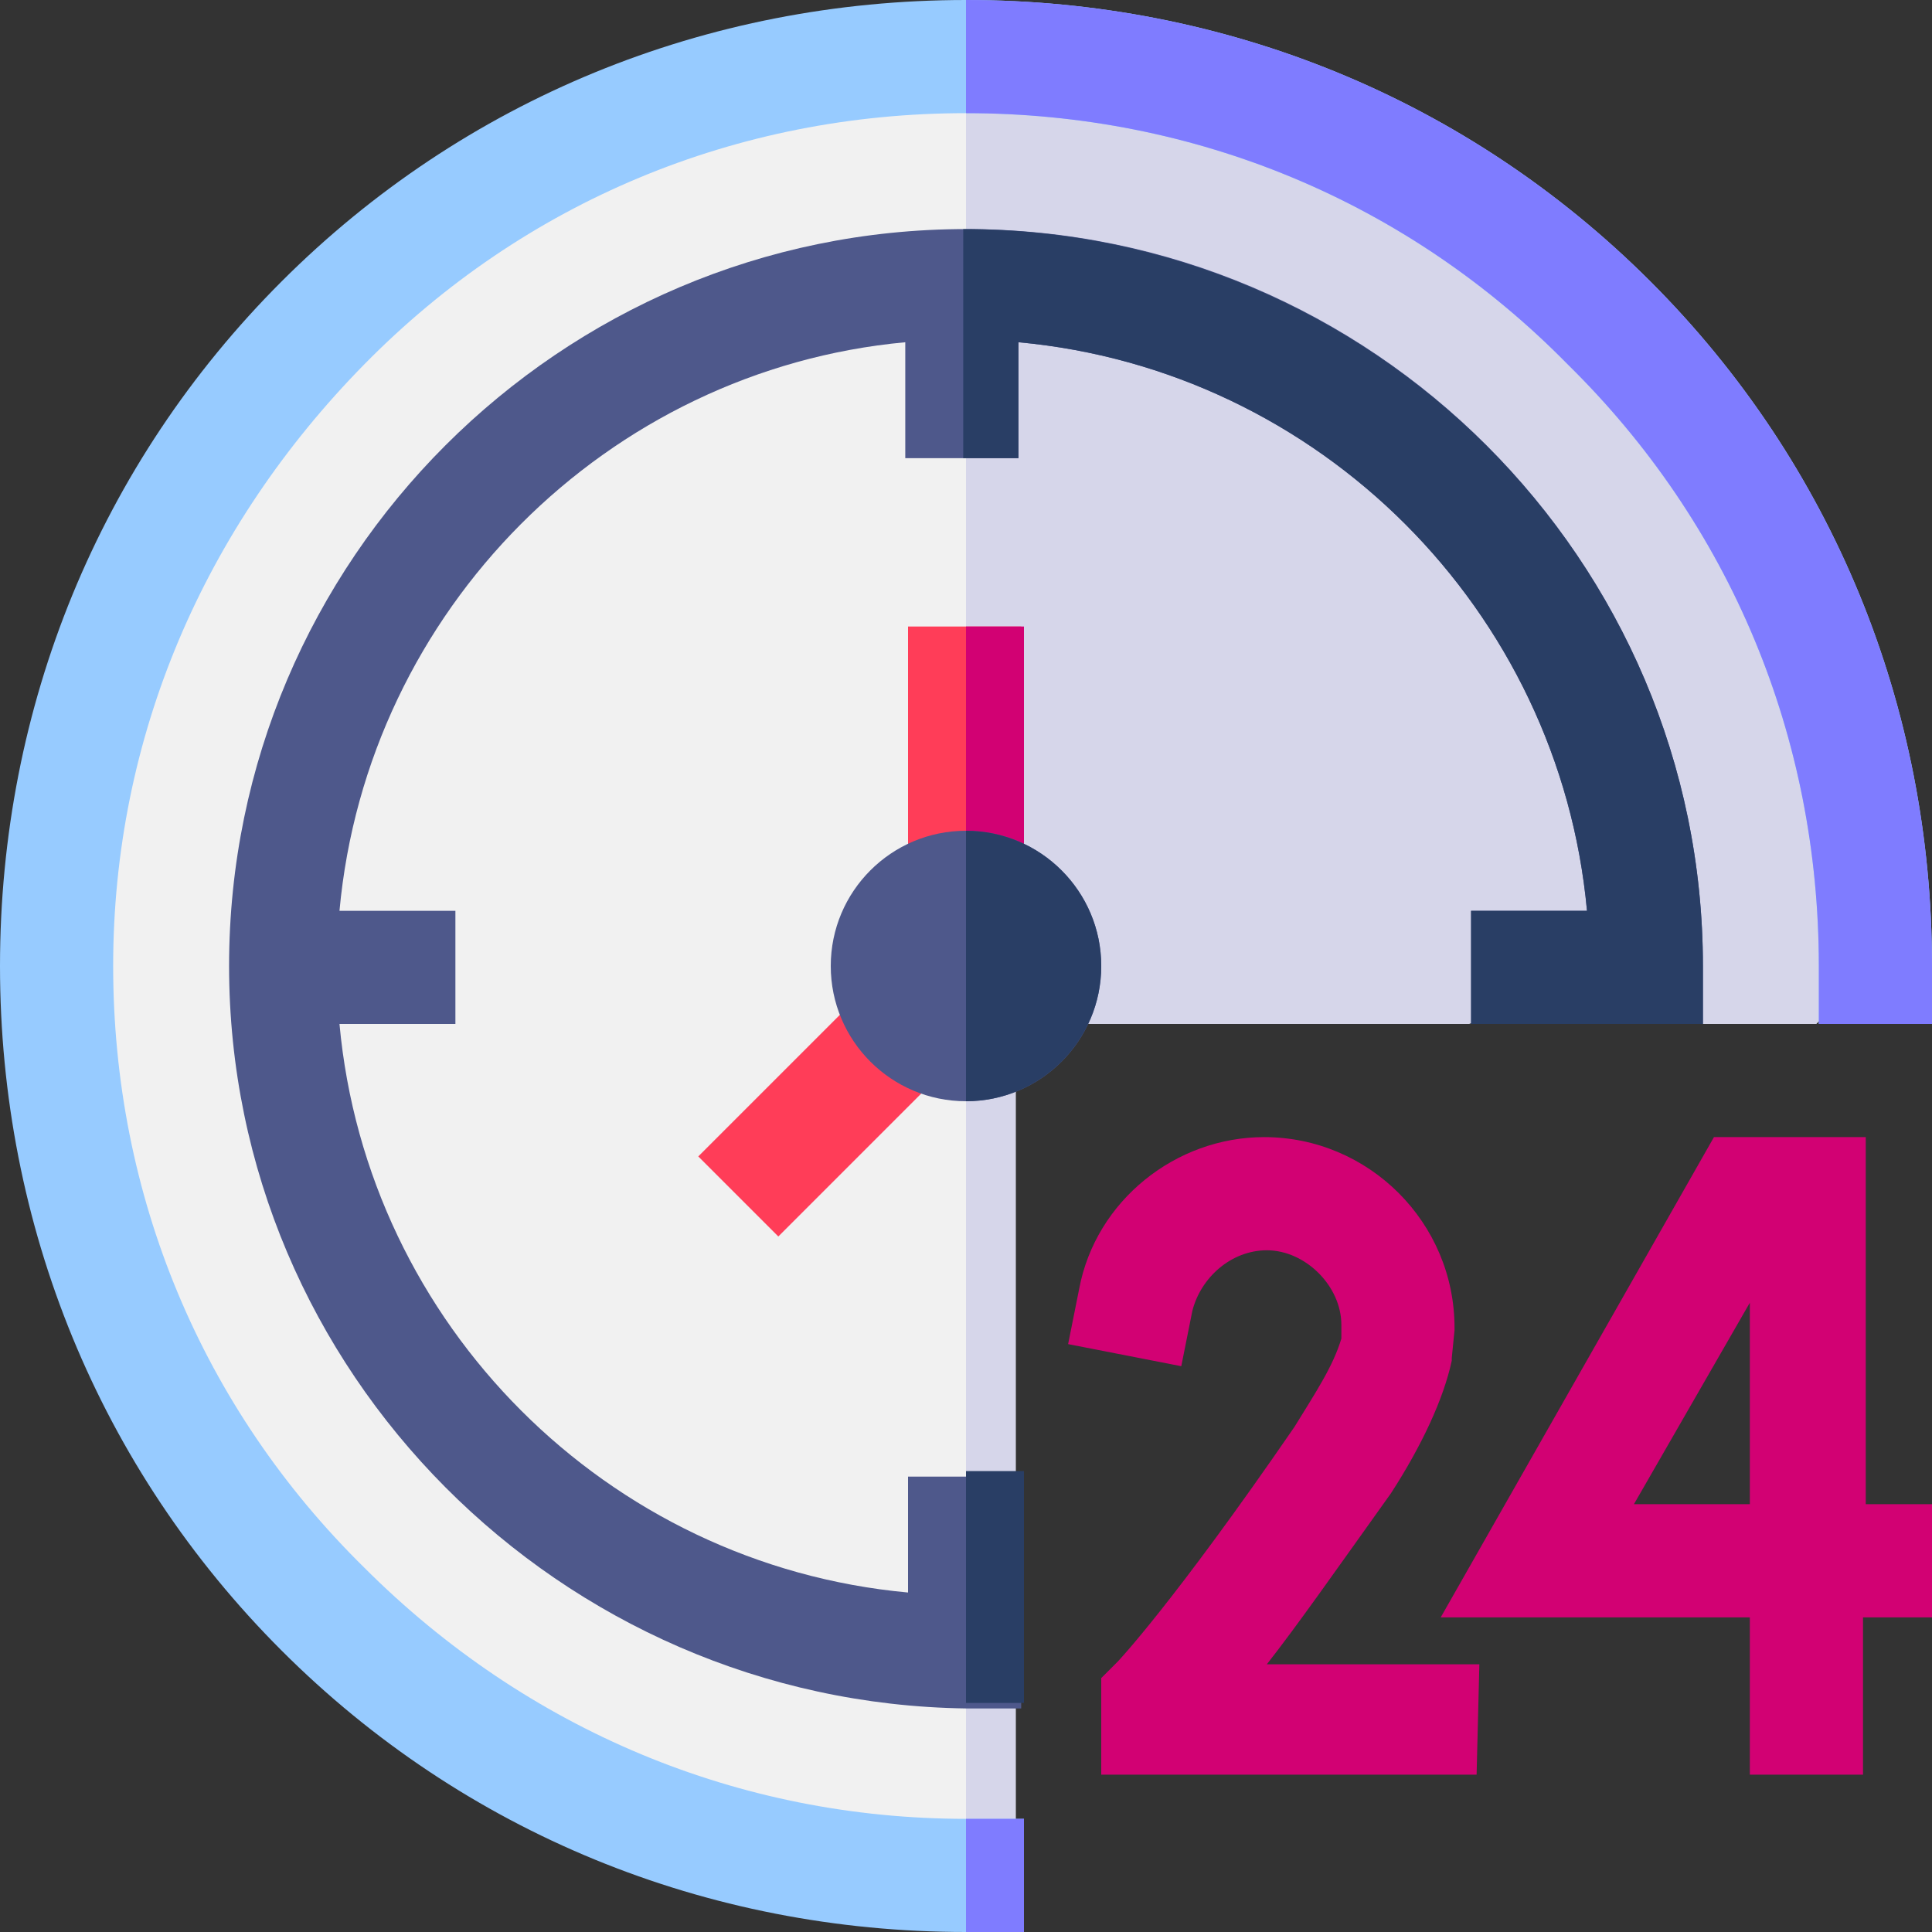
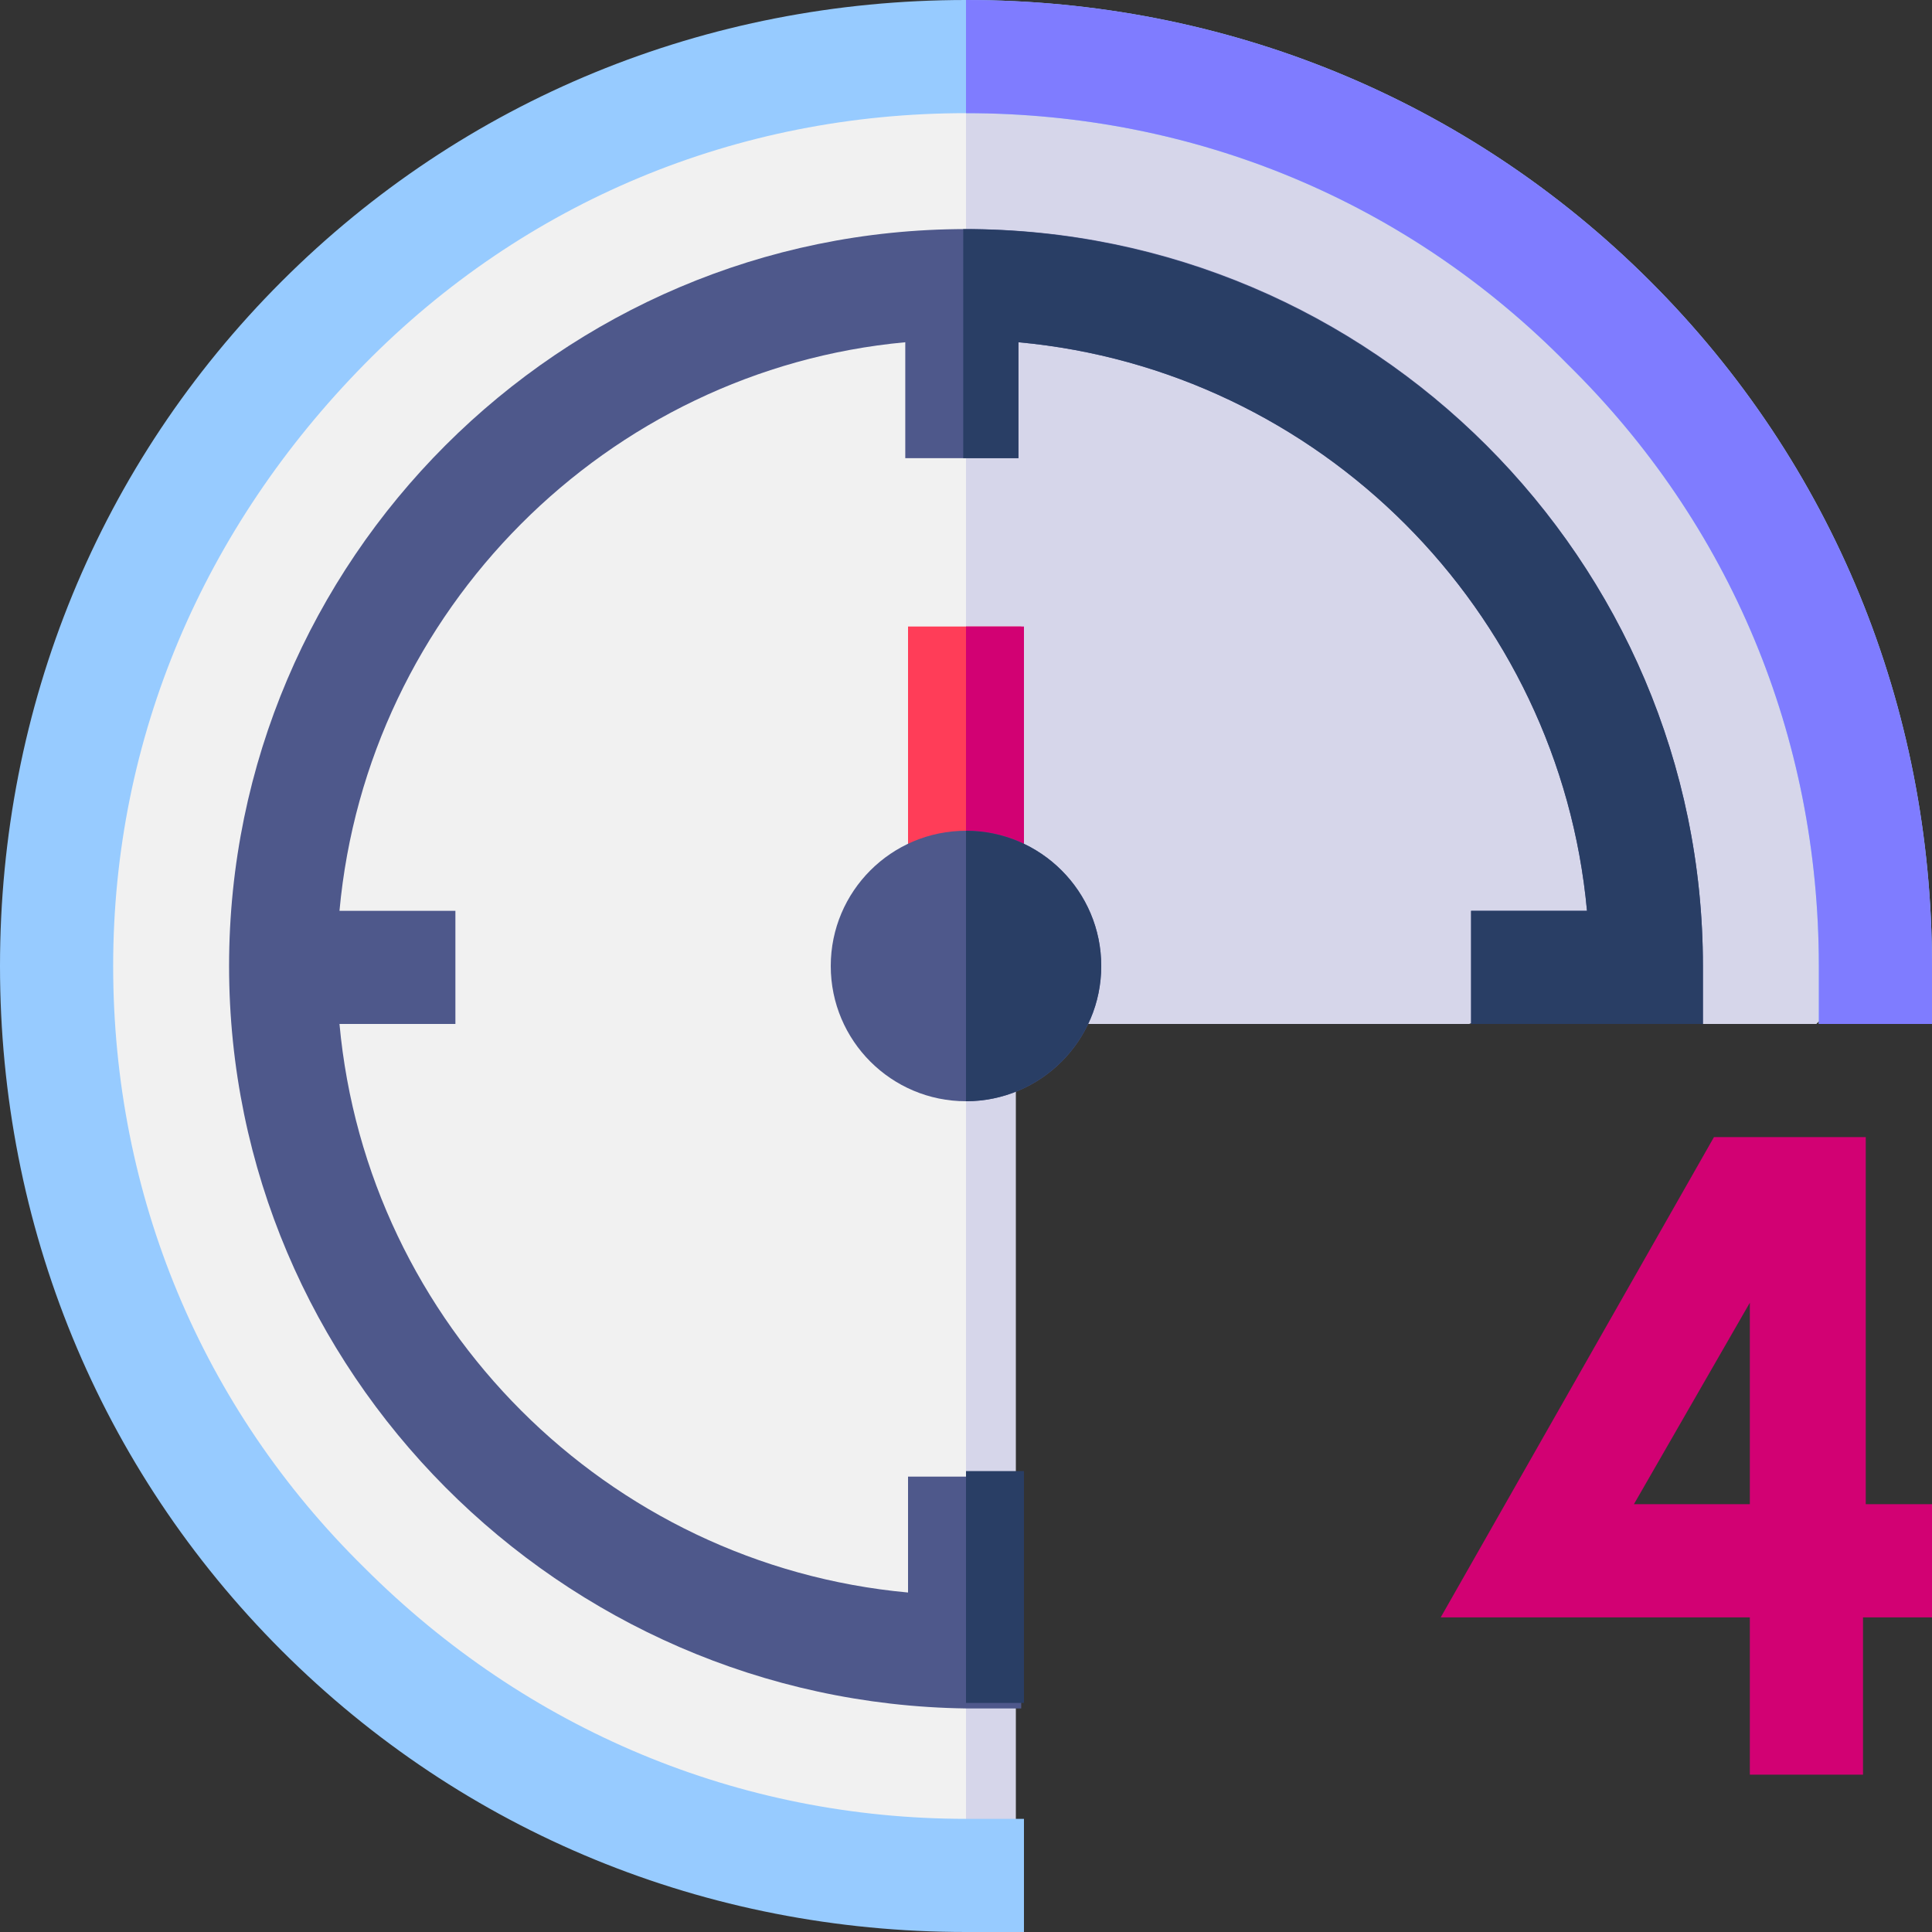
<svg xmlns="http://www.w3.org/2000/svg" version="1.1" id="Capa_1" x="0px" y="0px" width="70px" height="70px" viewBox="0 0 70 70" style="enable-background:new 0 0 70 70;" xml:space="preserve">
  <rect x="0" y="0" width="70" height="70" fill="#333333" stroke="none" />
  <style type="text/css">
	.st0{fill:#D20173;}
	.st1{fill:#F1F1F1;}
	.st2{fill:#D6D6EA;}
	.st3{fill:#97CBFF;}
	.st4{fill:#7F7CFF;}
	.st5{fill:#FF3D58;}
	.st6{fill:#4E588B;}
	.st7{fill:#293E65;}
</style>
  <g>
    <g>
      <path class="st0" d="M67.5,64.3h-4.1v-5.7H52.2l9.9-17.4h5.5v13.3H70v4.1h-2.5V64.3z M59.2,54.5h4.2v-7.3L59.2,54.5z" />
    </g>
    <g>
-       <path class="st0" d="M53.5,64.3H39.9v-3.5l0.6-0.6c0,0,2-2.1,6.4-8.5c0.8-1.3,1.4-2.2,1.7-3.2V48c0-1.4-1.3-2.7-2.7-2.7    c-1.3,0-2.4,1-2.7,2.2l-0.4,2l-4.1-0.8l0.4-2c0.6-3.2,3.5-5.5,6.7-5.5c3.8,0,6.9,3.1,6.9,6.9v0.1l-0.1,1v0.1    c-0.3,1.4-1.1,3.1-2.2,4.8c-2,2.8-3.4,4.8-4.5,6.2h7.7L53.5,64.3z" />
-     </g>
+       </g>
    <path class="st1" d="M67.9,35l-2.1,2.1h-4.2l-4.1-1.4l-4.3,1.4H36.8v16.4l-1.4,3.9l1.4,4.5v4.2L35,67.9C16.8,67.9,2.1,53.2,2.1,35   S16.8,2.1,35,2.1S67.9,16.8,67.9,35z" />
    <path class="st2" d="M67.9,35l-2.1,2.1h-4.2l-4.1-1.4l-4.3,1.4H36.8v16.4l-1.4,3.9l1.4,4.5v4.2L35,67.9V2.1   C53.2,2.1,67.9,16.8,67.9,35z" />
    <path class="st3" d="M70,35v2.1h-4.1V35c0-8.3-3.2-16-9.1-21.8C51,7.3,43.3,4.1,35,4.1s-16,3.2-21.8,9.1S4.1,26.7,4.1,35   s3.2,16,9.1,21.8c5.9,5.9,13.6,9.1,21.8,9.1h2.1V70H35c-9.4,0-18.2-3.6-24.8-10.2S0,44.4,0,35s3.6-18.2,10.2-24.8S25.6,0,35,0   s18.2,3.6,24.8,10.2S70,25.6,70,35L70,35z" />
-     <path class="st4" d="M35,65.9h2.1V70H35V65.9z" />
    <path class="st4" d="M70,35v2.1h-4.1V35c0-8.3-3.2-16-9.1-21.8C51,7.3,43.3,4.1,35,4.1V0c9.4,0,18.2,3.6,24.8,10.2S70,25.6,70,35z" />
    <path class="st5" d="M32.9,22.7H37V33h-4.1V22.7z" />
    <path class="st0" d="M35,22.7h2.1V33H35V22.7z" />
-     <path class="st5" d="M25.3,41.9l7.1-7.1l2.9,2.9l-7.1,7.1L25.3,41.9z" />
    <path class="st6" d="M61.7,35v2.1h-8.4V33h4.2c-1-10.9-9.7-19.6-20.6-20.6v4.2h-4.1v-4.2C22,13.4,13.3,22.1,12.3,33h4.2v4.1h-4.2   c1,10.9,9.7,19.6,20.6,20.6v-4.2H37v8.4h-2C20.3,61.7,8.3,49.7,8.3,35S20.3,8.3,35,8.3S61.7,20.3,61.7,35L61.7,35z" />
    <path class="st7" d="M35,53.3h2.1v8.4H35V53.3z" />
    <path class="st7" d="M61.7,35v2.1h-8.4V33h4.2c-1-10.9-9.7-19.6-20.6-20.6v4.2h-2V8.3C49.7,8.3,61.7,20.3,61.7,35z" />
    <circle class="st6" cx="35" cy="35" r="4.9" />
    <path class="st7" d="M39.9,35c0,2.7-2.2,4.9-4.9,4.9v-9.8C37.7,30.1,39.9,32.3,39.9,35z" />
  </g>
</svg>